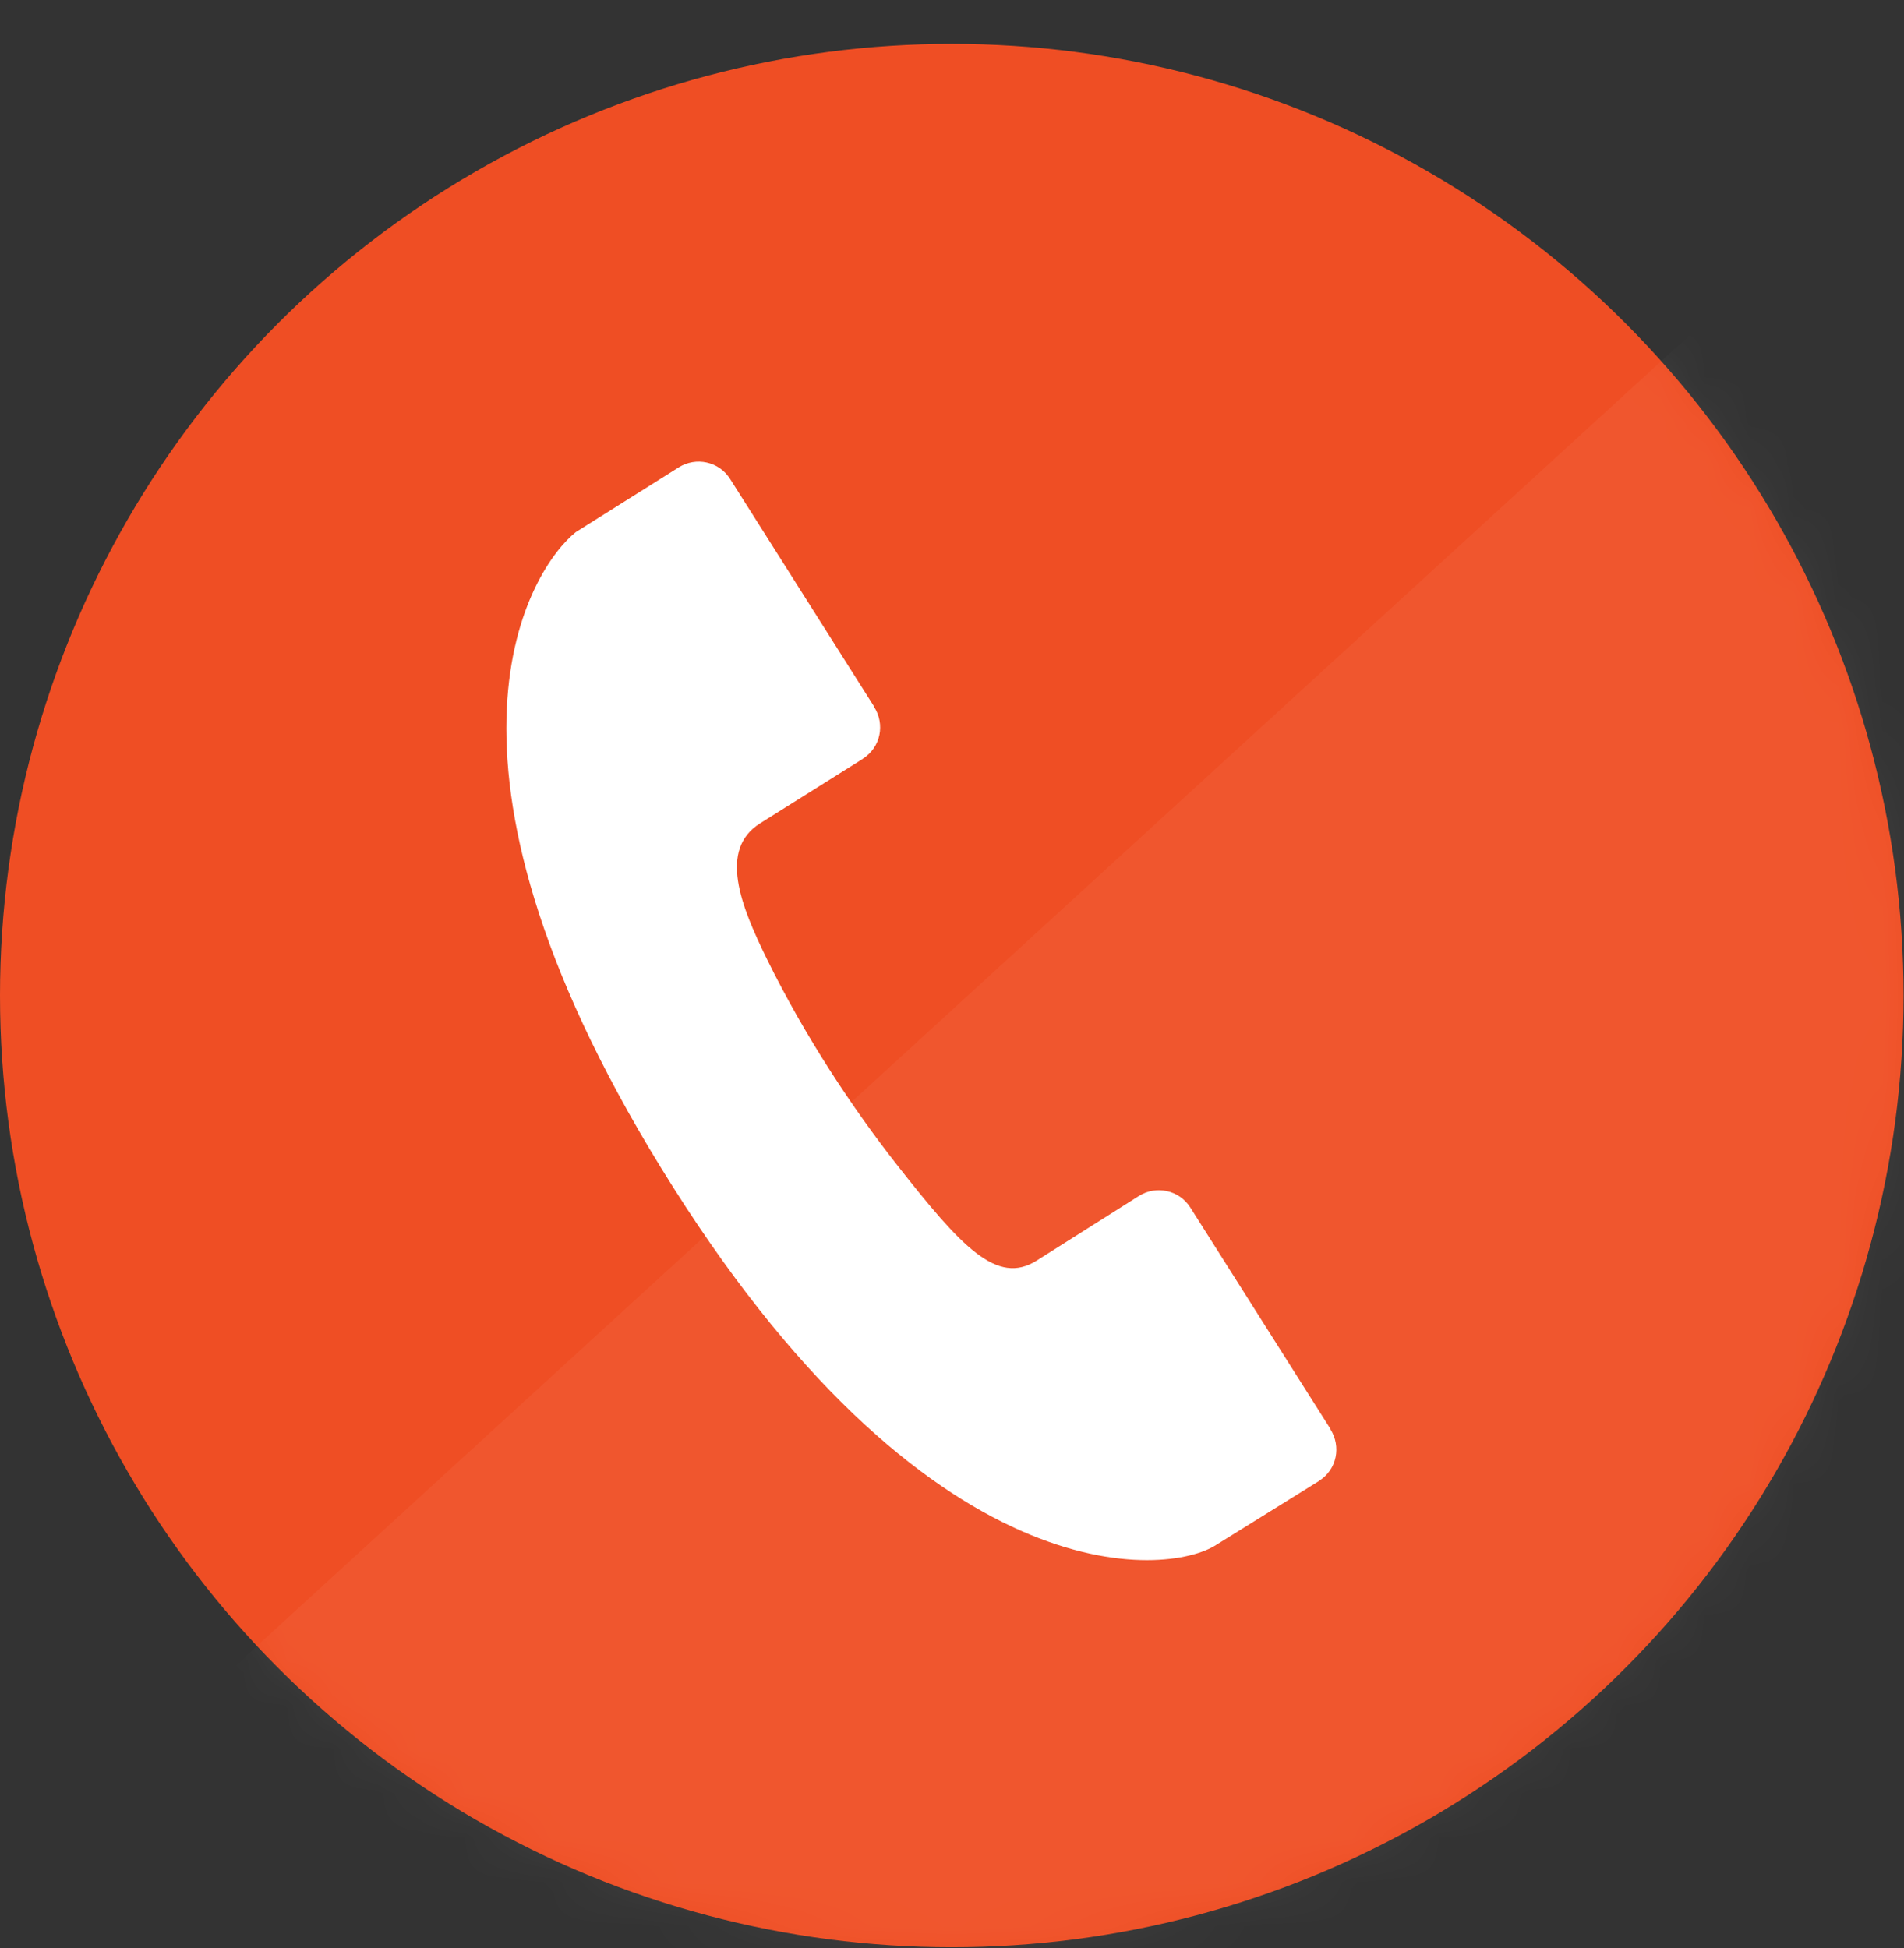
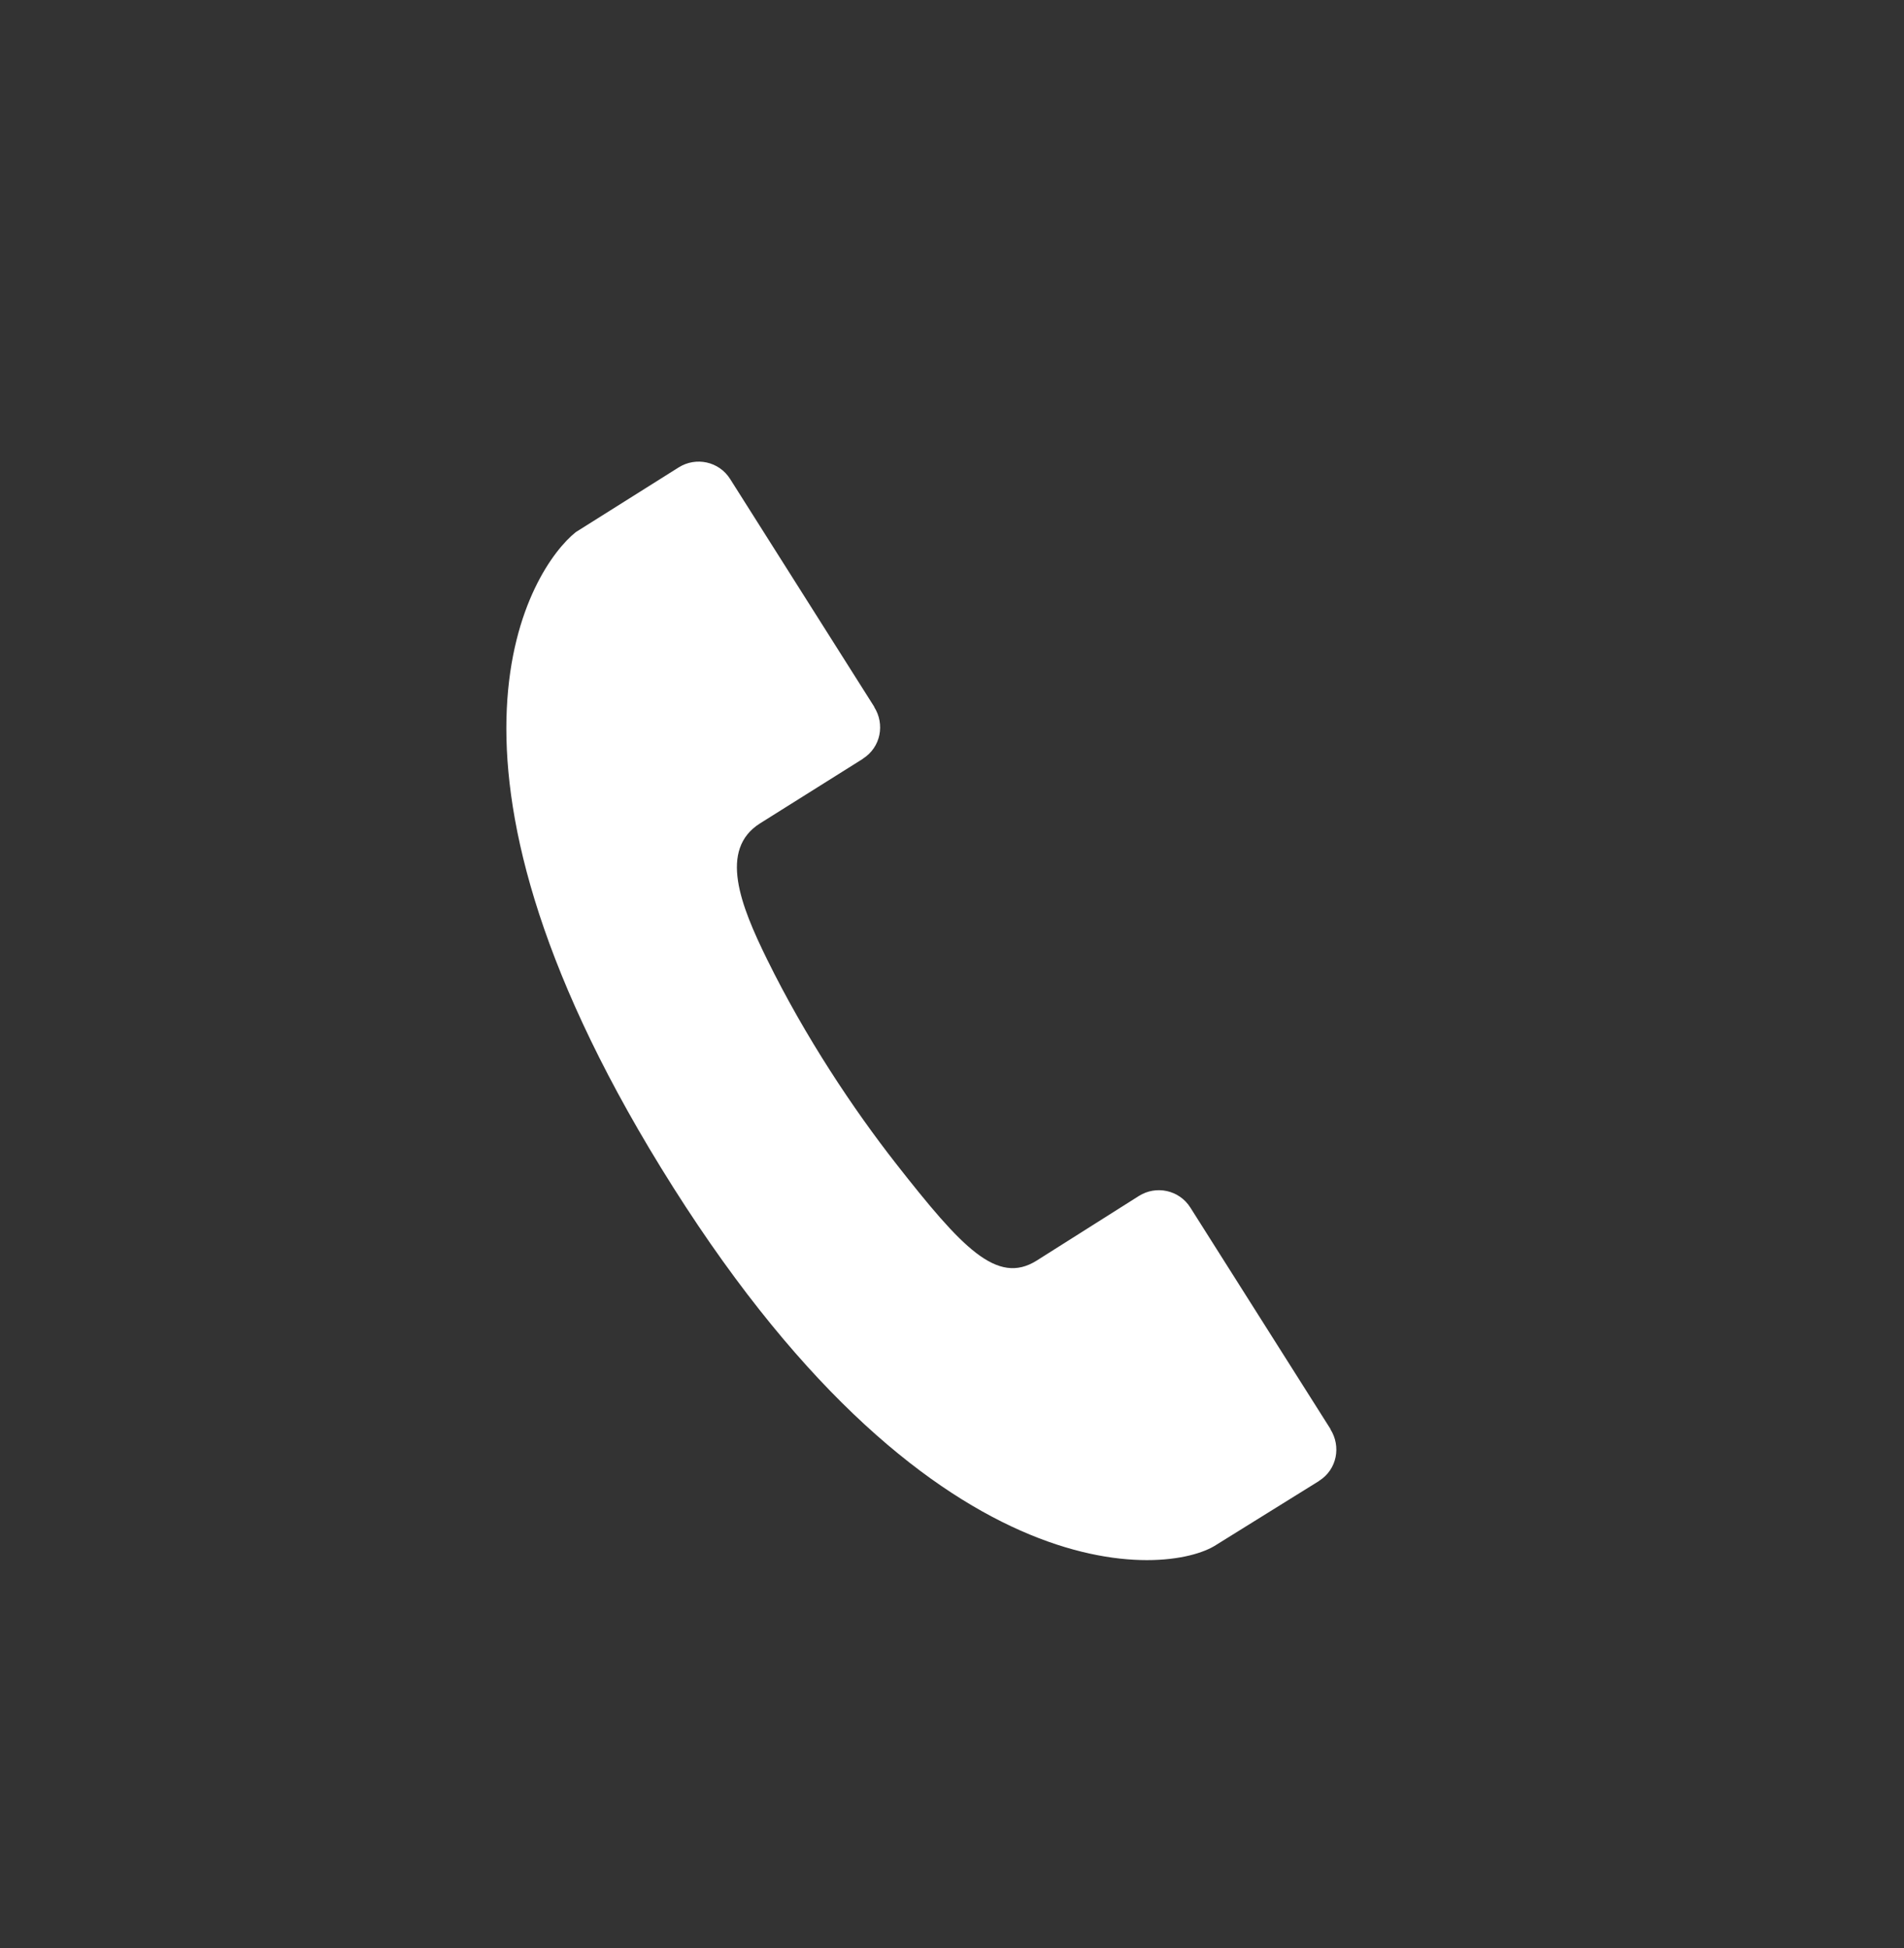
<svg xmlns="http://www.w3.org/2000/svg" width="43" height="44" viewBox="0 0 43 44" fill="none">
  <rect x="0" y="0" width="43" height="44" fill="#333333" stroke="none" />
-   <circle cx="21.495" cy="22.486" r="21.495" fill="#EF4E24" />
  <path d="M30.047 32.283L30.049 32.278C30.049 32.278 26.885 27.276 26.883 27.274C26.632 26.877 26.112 26.766 25.721 27.012L23.412 28.472C22.515 29.036 21.719 28.174 20.242 26.29C19.266 25.044 18.185 23.42 17.325 21.671C16.721 20.444 16.227 19.187 17.166 18.596C17.169 18.595 19.482 17.144 19.482 17.142L19.484 17.138C19.899 16.877 19.984 16.351 19.745 15.972L19.746 15.967C19.746 15.967 16.491 10.821 16.489 10.818C16.238 10.421 15.718 10.311 15.327 10.557L13.003 12.019C12.001 12.818 9.211 17.073 14.926 26.372C20.945 36.169 26.392 35.6 27.468 34.892C27.468 34.892 29.784 33.454 29.785 33.452L29.787 33.449C30.203 33.187 30.287 32.662 30.047 32.283Z" fill="white" />
  <g opacity="0.05">
    <mask id="mask0_1062_156" style="mask-type:alpha" maskUnits="userSpaceOnUse" x="0" y="0" width="43" height="44">
      <circle cx="21.495" cy="22.486" r="21.495" fill="#EF4E24" />
    </mask>
    <g mask="url(#mask0_1062_156)">
-       <path d="M-3.071 45.297L43.429 2.746L46.061 29.505L27.198 49.684L-3.071 45.297Z" fill="white" />
-     </g>
+       </g>
  </g>
</svg>